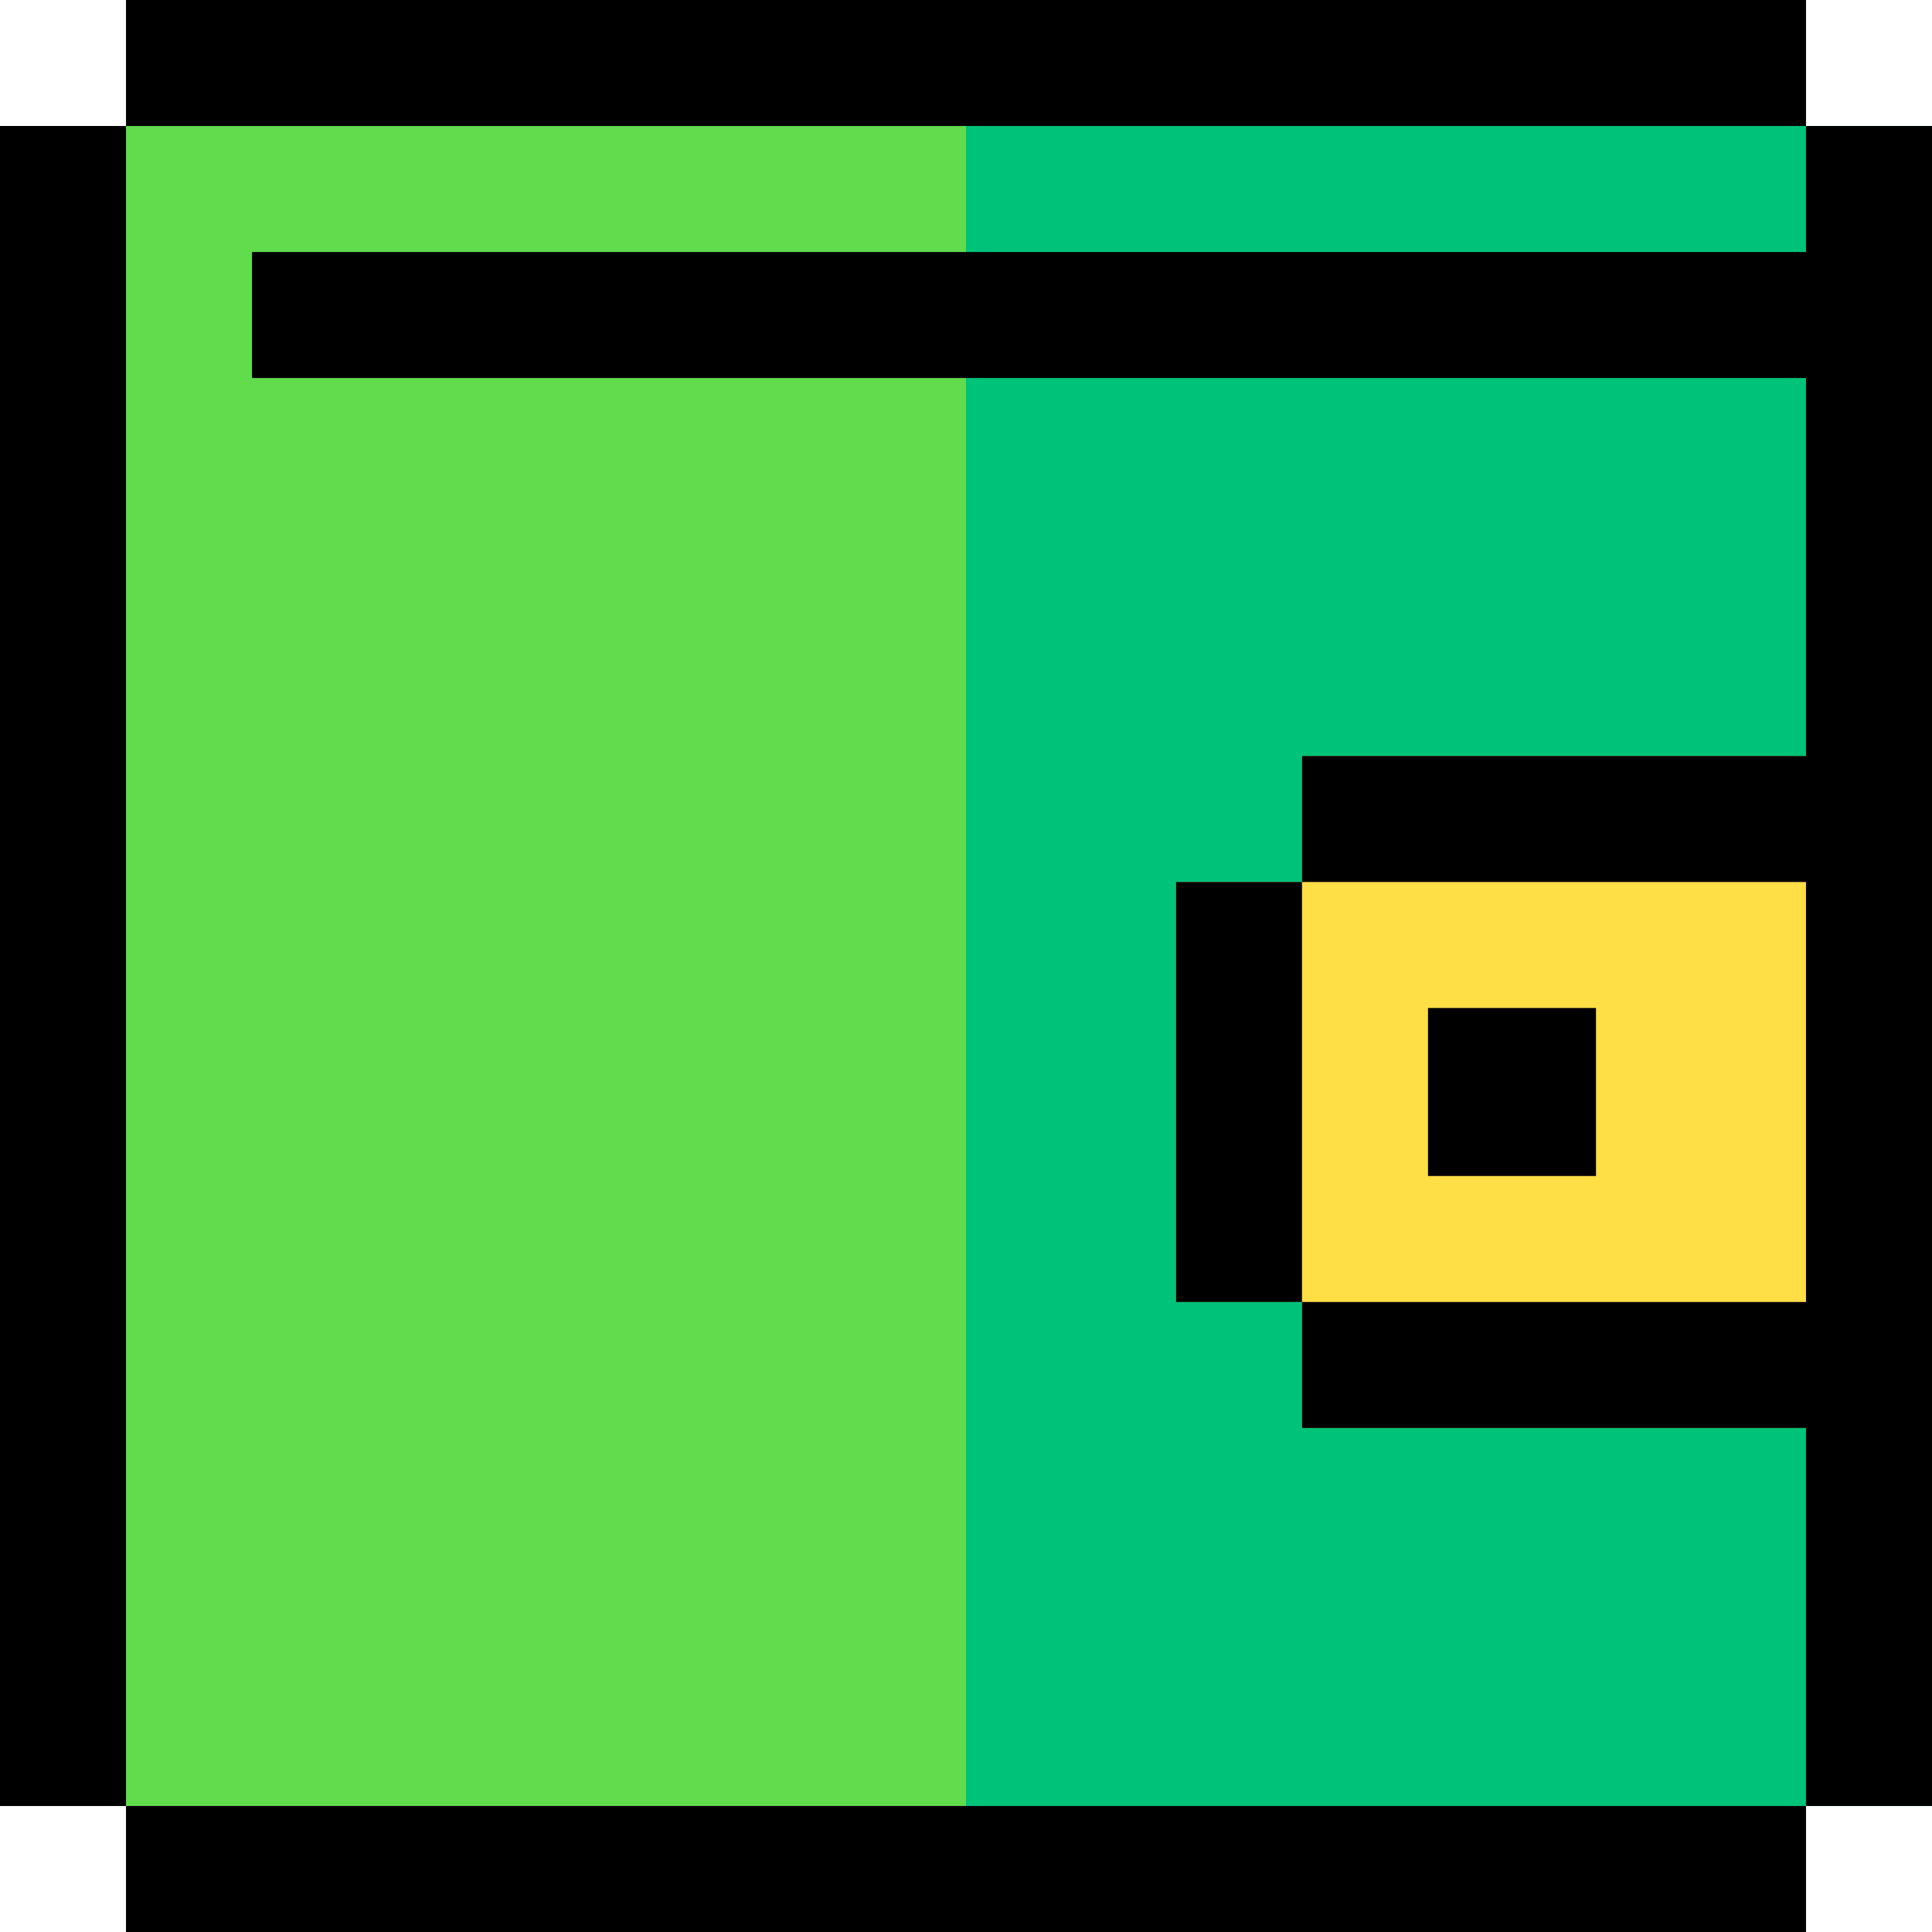
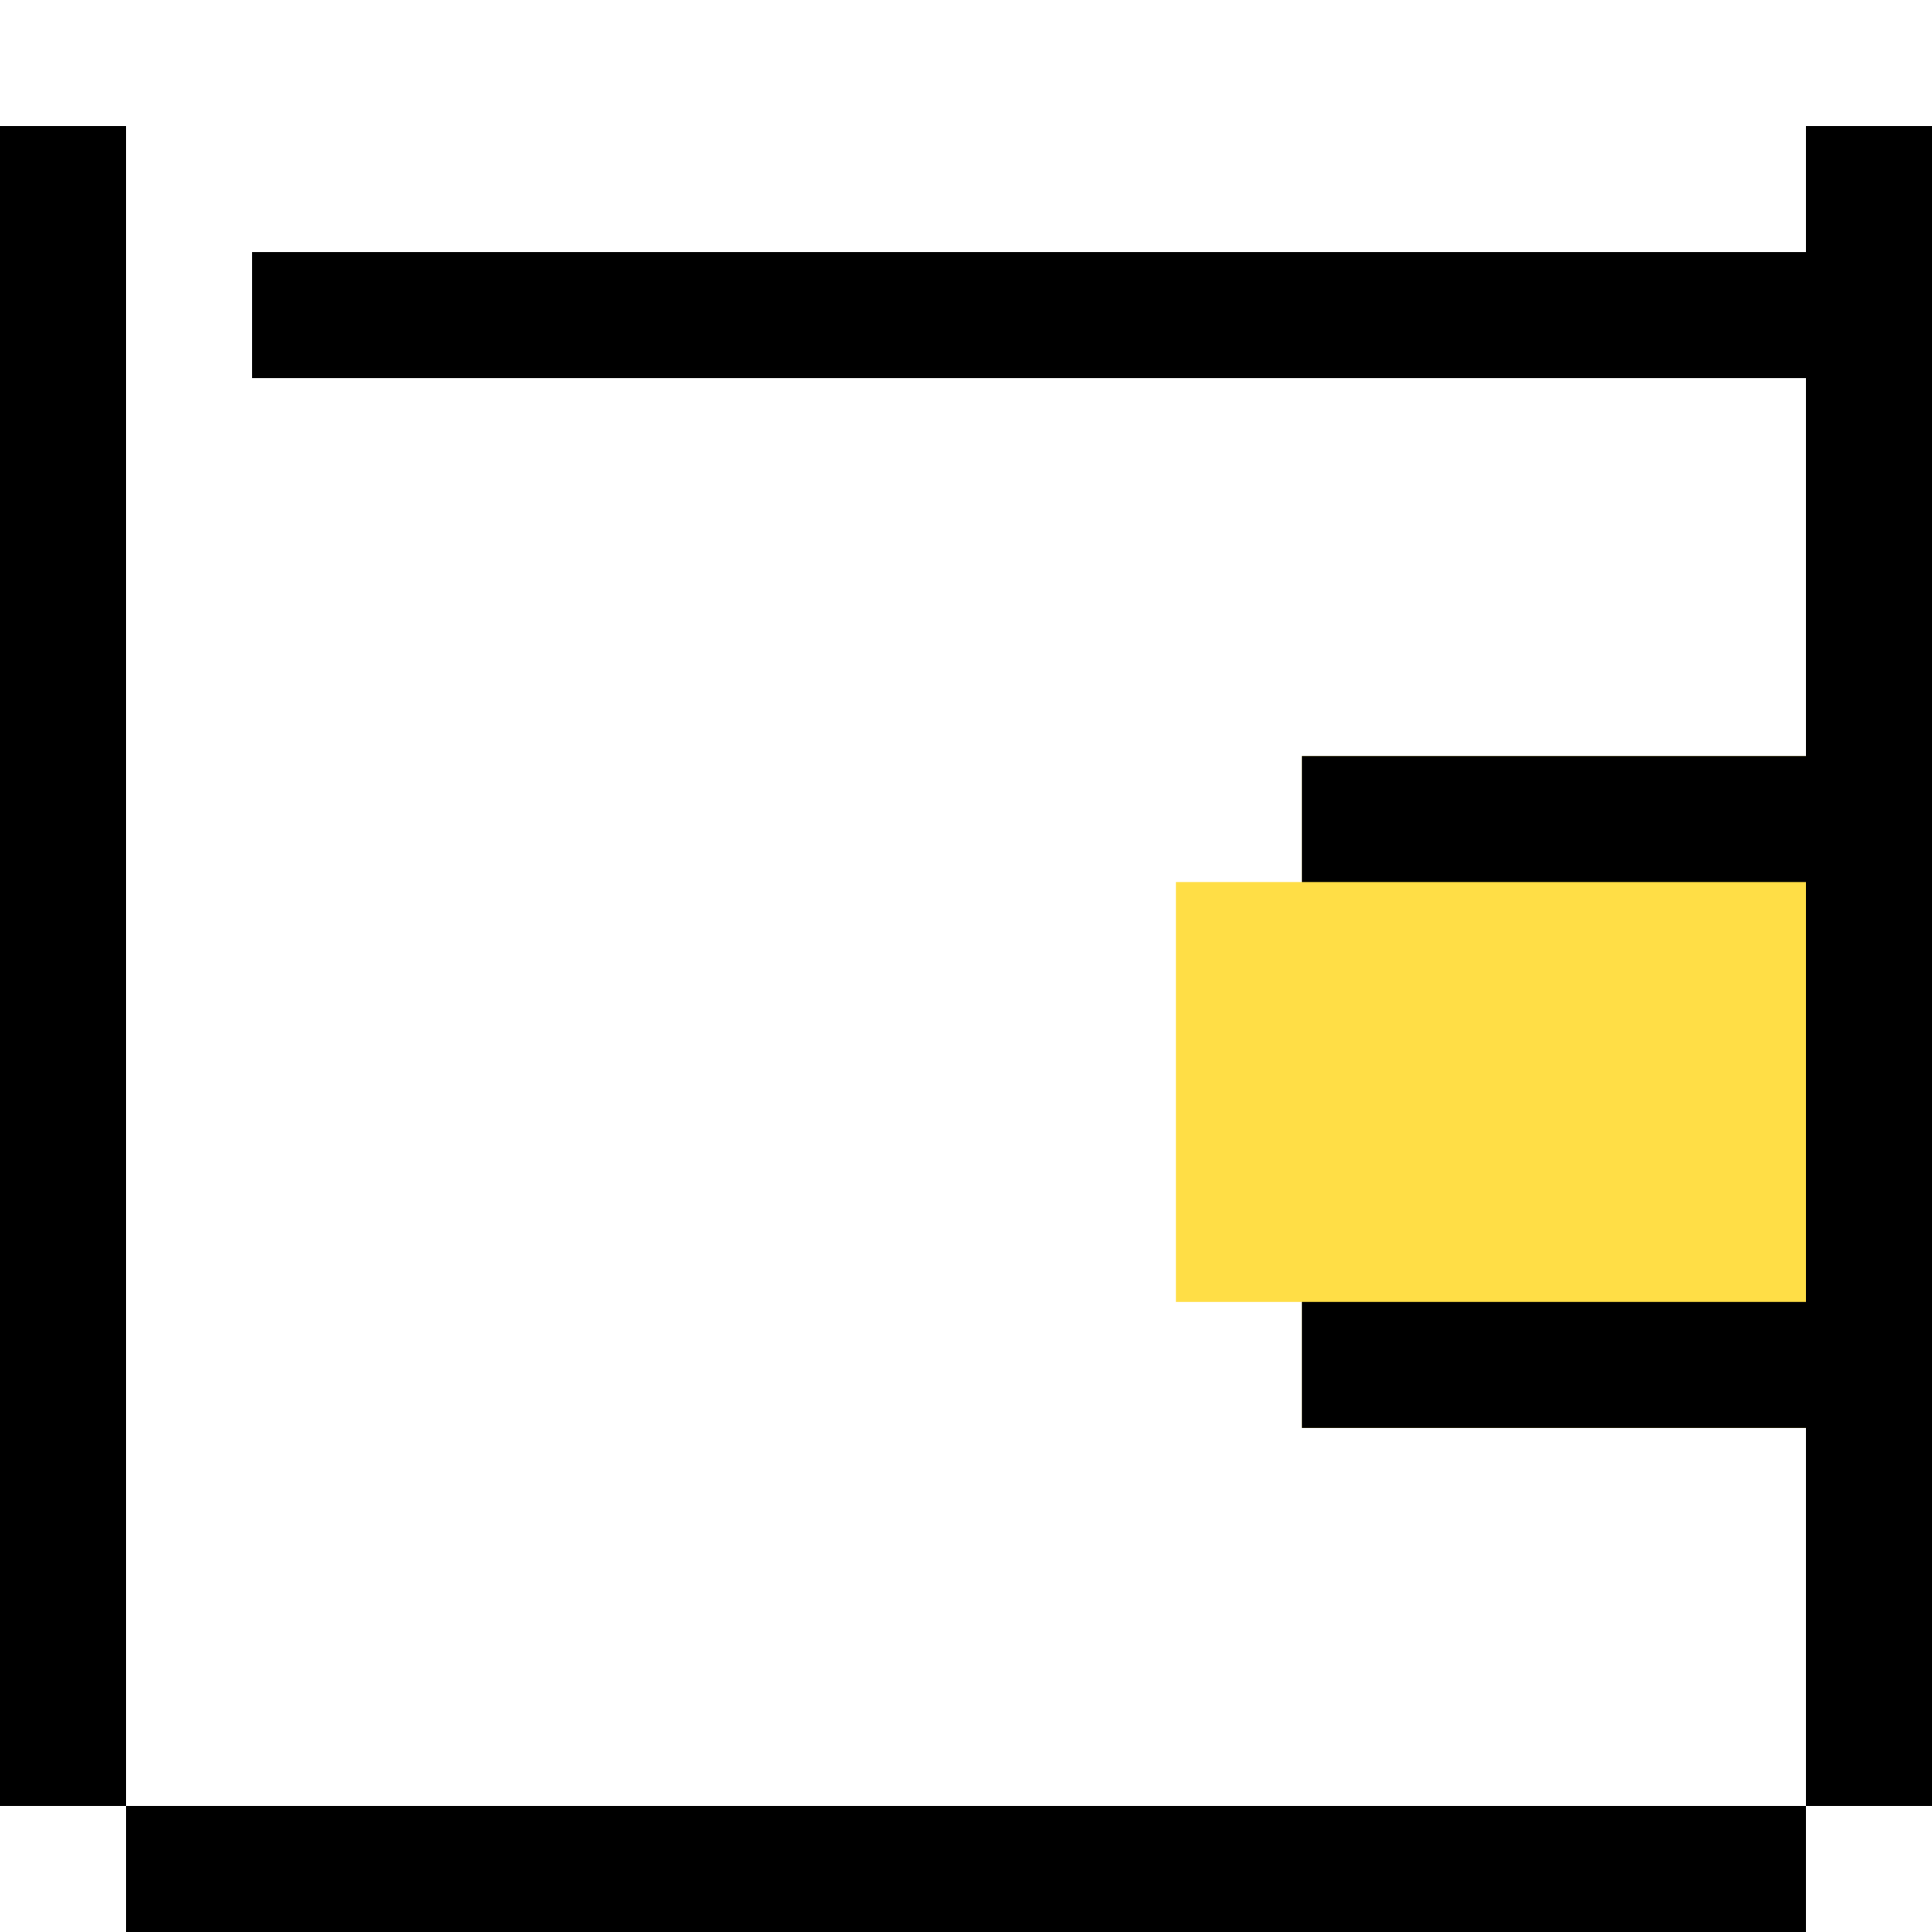
<svg xmlns="http://www.w3.org/2000/svg" version="1.1" id="Layer_1" viewBox="0 0 512 512" xml:space="preserve">
-   <polygon style="fill:#00C37A;" points="478.609,33.391 478.609,0 33.391,0 33.391,33.391 0,33.391 0,478.609 33.391,478.609   33.391,512 478.609,512 478.609,478.609 512,478.609 512,33.391 " />
-   <polygon style="fill:#60DC4D;" points="33.391,0 33.391,33.391 0,33.391 0,478.609 33.391,478.609 33.391,512 256,512 256,478.609   256,33.391 256,0 " />
  <polygon style="fill:#FFDE46;" points="345.043,200.348 345.043,233.739 311.652,233.739 311.652,345.043 345.043,345.043   345.043,378.435 512,378.435 512,200.348 " />
  <rect y="33.391" width="33.391" height="445.217" />
  <polygon points="478.609,33.391 478.609,66.783 66.783,66.783 66.783,100.174 478.609,100.174 478.609,200.348 345.043,200.348   345.043,233.739 478.609,233.739 478.609,345.043 345.043,345.043 345.043,378.435 478.609,378.435 478.609,478.609 512,478.609   512,33.391 " />
  <rect x="33.391" y="478.609" width="445.217" height="33.391" />
-   <rect x="33.391" width="445.217" height="33.391" />
-   <rect x="311.652" y="233.739" width="33.391" height="111.304" />
-   <rect x="378.435" y="267.13" width="44.522" height="44.522" />
</svg>